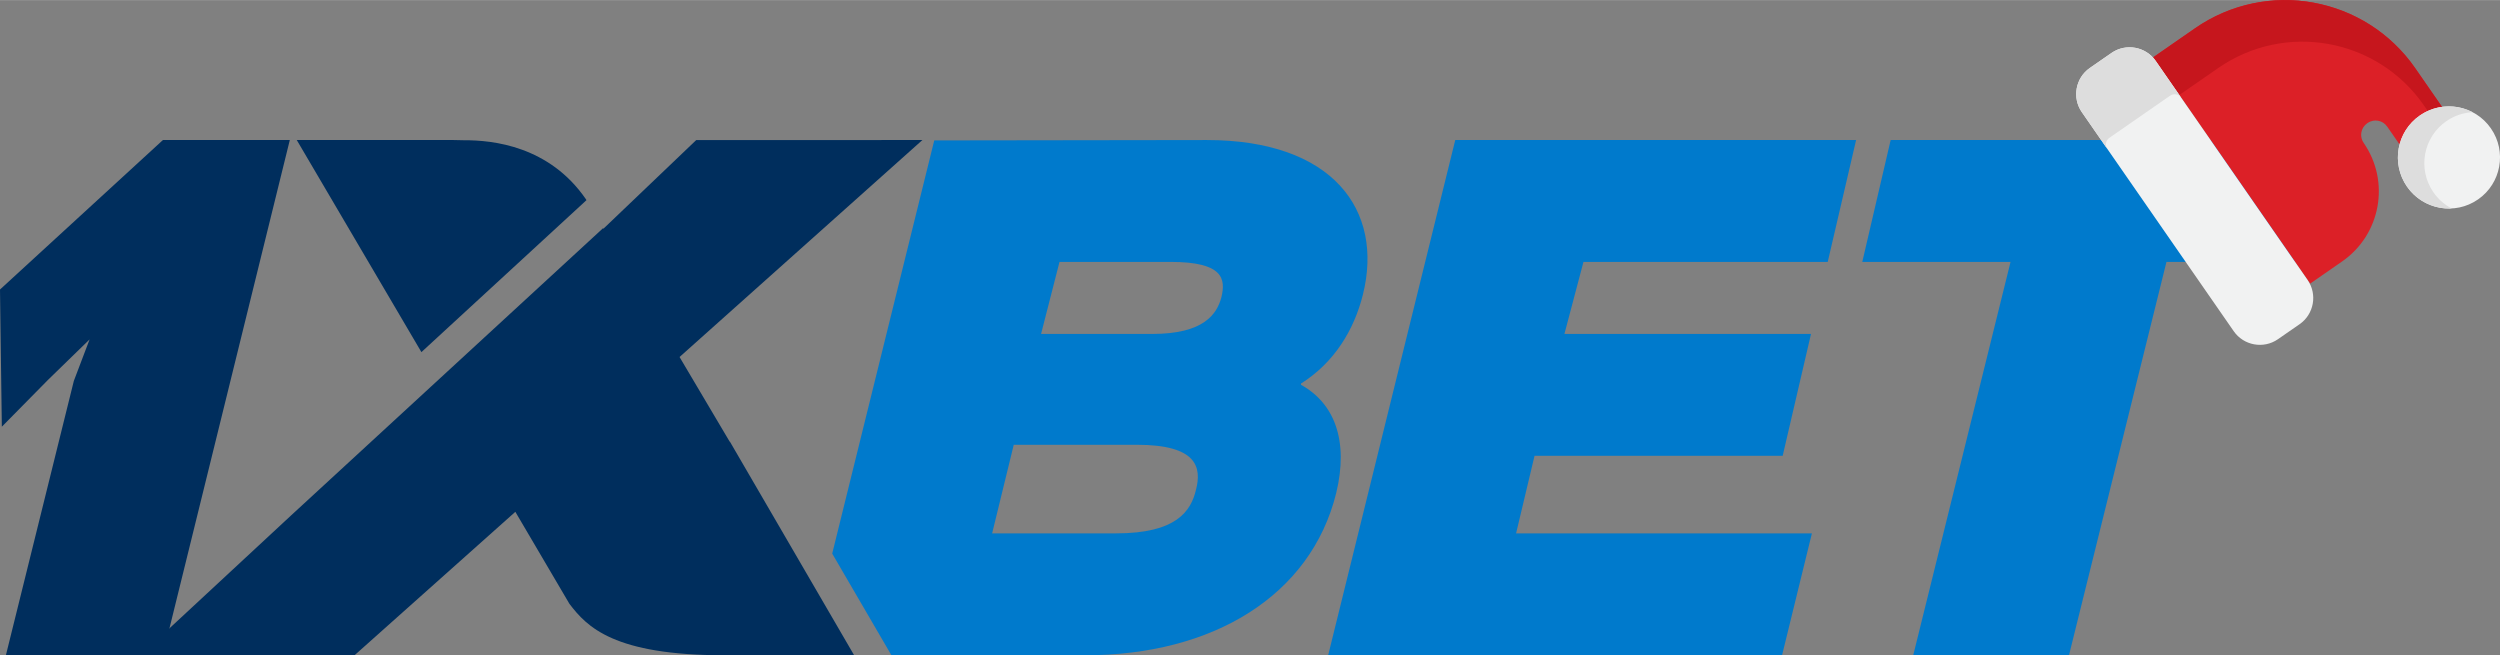
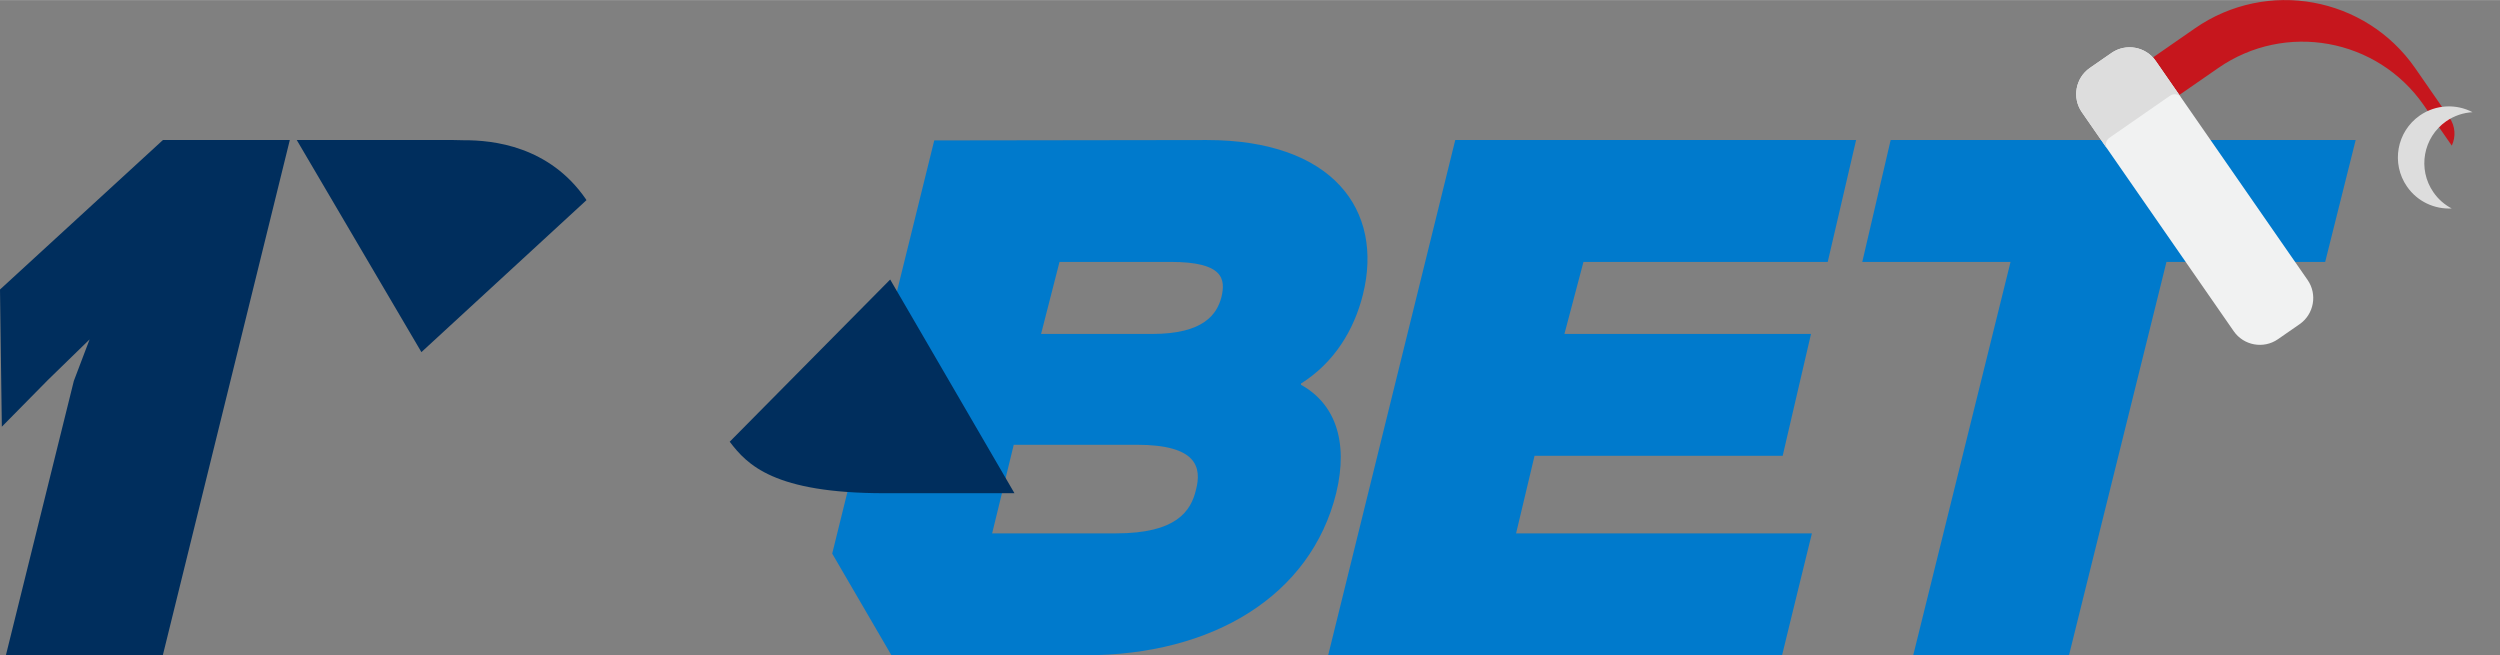
<svg xmlns="http://www.w3.org/2000/svg" xml:space="preserve" width="740px" height="194px" version="1.1" style="shape-rendering:geometricPrecision; text-rendering:geometricPrecision; image-rendering:optimizeQuality; fill-rule:evenodd; clip-rule:evenodd" viewBox="0 0 450.04 117.95">
  <rect x="0" y="0" width="450.04" height="117.95" fill="#808080" stroke="none" />
  <defs>
    <style type="text/css">
   
    .fil1 {fill:#002E5D;fill-rule:nonzero}
    .fil0 {fill:#007ACC;fill-rule:nonzero}
    .fil3 {fill:#C6161D;fill-rule:nonzero}
    .fil2 {fill:#DC2027;fill-rule:nonzero}
    .fil5 {fill:#DDDDDD;fill-rule:nonzero}
    .fil4 {fill:#F1F2F2;fill-rule:nonzero}
   
  </style>
  </defs>
  <g id="Слой_x0020_1">
    <g id="_2911019132944">
      <g>
        <g>
          <path class="fil0" d="M245.35 53c3.78,-15.22 -5.45,-27.81 -28.11,-27.81l-49.06 0.07 -18.37 74.38 10.66 18.3 34.91 0c22.89,0 40.58,-10.67 45.16,-29.2 2.29,-9.5 -0.35,-16.17 -6.34,-19.49l0 -0.22c5.99,-3.78 9.55,-9.62 11.15,-16.03zm-30.05 35.14l0 0c-0.92,3.89 -3.55,7.86 -14.42,7.86l-22.28 0 3.89 -15.95 22.16 0c10.87,0 11.68,4.08 10.65,8.09zm4.57 -34.64l0 0c-0.8,2.98 -3.09,6.6 -12.47,6.6l-19.99 0 3.32 -12.97 19.99 0c9.5,0 9.95,3.05 9.15,6.37z" />
        </g>
      </g>
      <g>
        <g>
          <polygon class="fil0" points="276.24,82.04 320.91,82.04 326.01,60.1 281.62,60.1 285.05,47.13 329.02,47.13 334.13,25.19 261.97,25.19 239.09,117.94 320.8,117.94 326.17,96 272.92,96 " />
          <polygon class="fil0" points="340.35,25.19 335.24,47.13 361.93,47.13 344.41,117.94 372.45,117.94 390,47.13 418.57,47.13 424.06,25.19 " />
        </g>
      </g>
      <g>
        <polygon class="fil1" points="29.31,117.94 1.06,117.94 13.29,68.56 16.13,61.08 8.64,68.37 0.33,76.8 0,52.1 29.33,25.19 52.17,25.19 " />
      </g>
      <g>
-         <path class="fil1" d="M131.36 79.5l-9.03 -15.25 43.72 -39.06 -40.72 0.01 -16.71 15.96 -0.06 -0.1 -56.23 51.77 -27.05 25.11 38.53 0.01 28.96 -25.83 9.73 16.55c3.16,4.17 8,9.27 27.87,9.27l23.39 0 -22.37 -38.46 -0.03 0.02z" />
+         <path class="fil1" d="M131.36 79.5c3.16,4.17 8,9.27 27.87,9.27l23.39 0 -22.37 -38.46 -0.03 0.02z" />
        <path class="fil1" d="M105.57 36.02l-0.12 -0.21c-6.58,-9.54 -16.73,-10.61 -21.94,-10.58 -1.57,-0.05 -2.57,-0.04 -2.57,-0.04l-27.52 0 22.44 38.18 29.71 -27.35z" />
      </g>
    </g>
-     <path class="fil2" d="M387.61 10.3l7.52 -5.22c12.93,-8.97 30.68,-5.75 39.65,7.18l6.16 8.89c1.6,2.3 1.02,5.46 -1.27,7.05 -2.31,1.6 -5.47,1.02 -7.06,-1.28l-2.88 -4.15c-0.8,-1.15 -2.38,-1.44 -3.52,-0.64l-0.08 0.05c-1.15,0.8 -1.43,2.38 -0.63,3.53 4.82,6.95 3.09,16.5 -3.87,21.33l-5.77 4 -28.25 -40.74z" />
    <path class="fil3" d="M441.36 26.2l-5.05 -7.29c-8.37,-12.05 -24.92,-15.05 -36.98,-6.69l-7.02 4.86 -4.7 -6.78 7.52 -5.22c12.93,-8.97 30.68,-5.75 39.65,7.18l6.16 8.89c1.07,1.54 1.17,3.47 0.42,5.05z" />
    <path class="fil4" d="M402.11 59.61l-27.35 -39.44c-1.79,-2.58 -1.14,-6.16 1.44,-7.95l3.91 -2.71c2.59,-1.79 6.16,-1.14 7.95,1.44l27.35 39.44c1.79,2.58 1.14,6.16 -1.44,7.95l-3.91 2.71c-2.58,1.79 -6.16,1.14 -7.95,-1.44z" />
    <path class="fil5" d="M379.35 26.8l-4.59 -6.63c-1.79,-2.58 -1.14,-6.16 1.44,-7.95l3.91 -2.71c2.58,-1.79 6.16,-1.14 7.95,1.44l4.59 6.62c-0.45,-0.65 -1.35,-0.81 -2,-0.36l-10.94 7.59c-0.64,0.45 -0.81,1.35 -0.36,2z" />
-     <path class="fil4" d="M433.29 33.57c2.9,4.17 8.63,5.21 12.8,2.31 4.17,-2.89 5.21,-8.62 2.31,-12.79 -2.89,-4.17 -8.62,-5.21 -12.79,-2.31 -4.17,2.89 -5.21,8.61 -2.32,12.79z" />
    <path class="fil5" d="M441.35 37.51c-3.08,0.16 -6.17,-1.22 -8.05,-3.94 -2.9,-4.18 -1.86,-9.9 2.31,-12.8 2.91,-2.01 6.57,-2.12 9.49,-0.59 -1.64,0.09 -3.28,0.62 -4.73,1.62 -4.17,2.9 -5.21,8.63 -2.31,12.8 0.87,1.26 2.01,2.24 3.29,2.91z" />
  </g>
</svg>